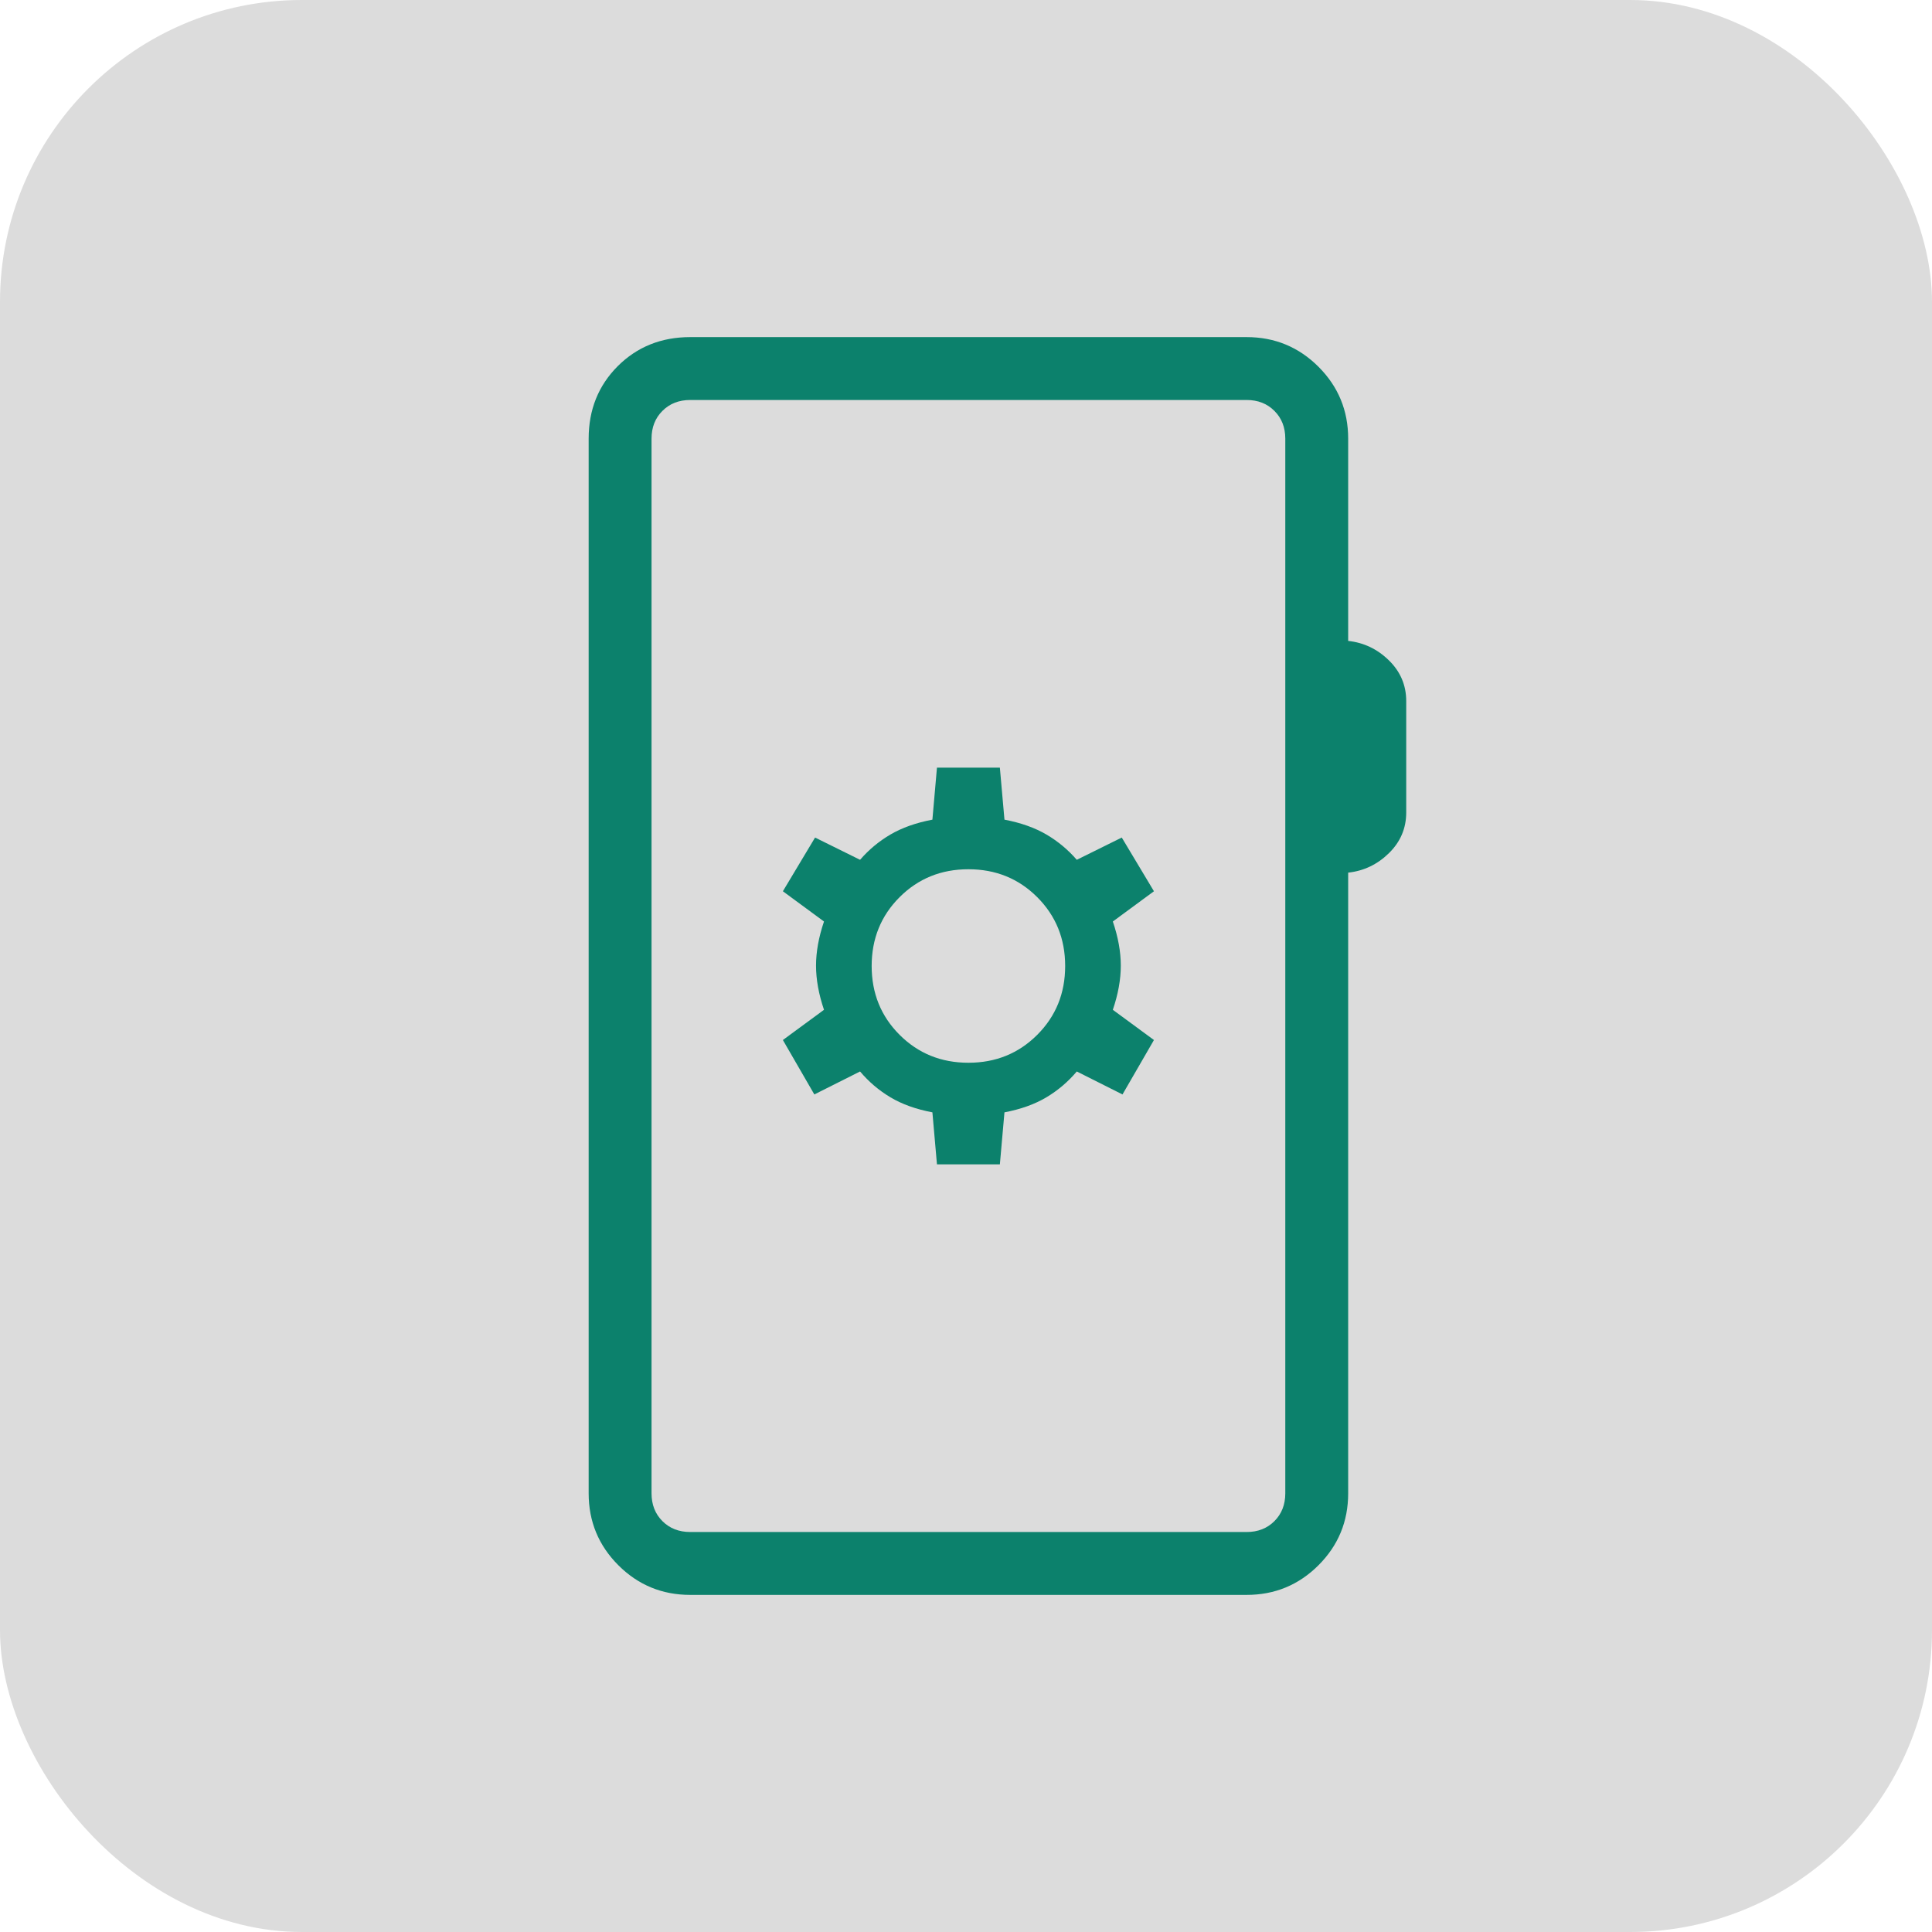
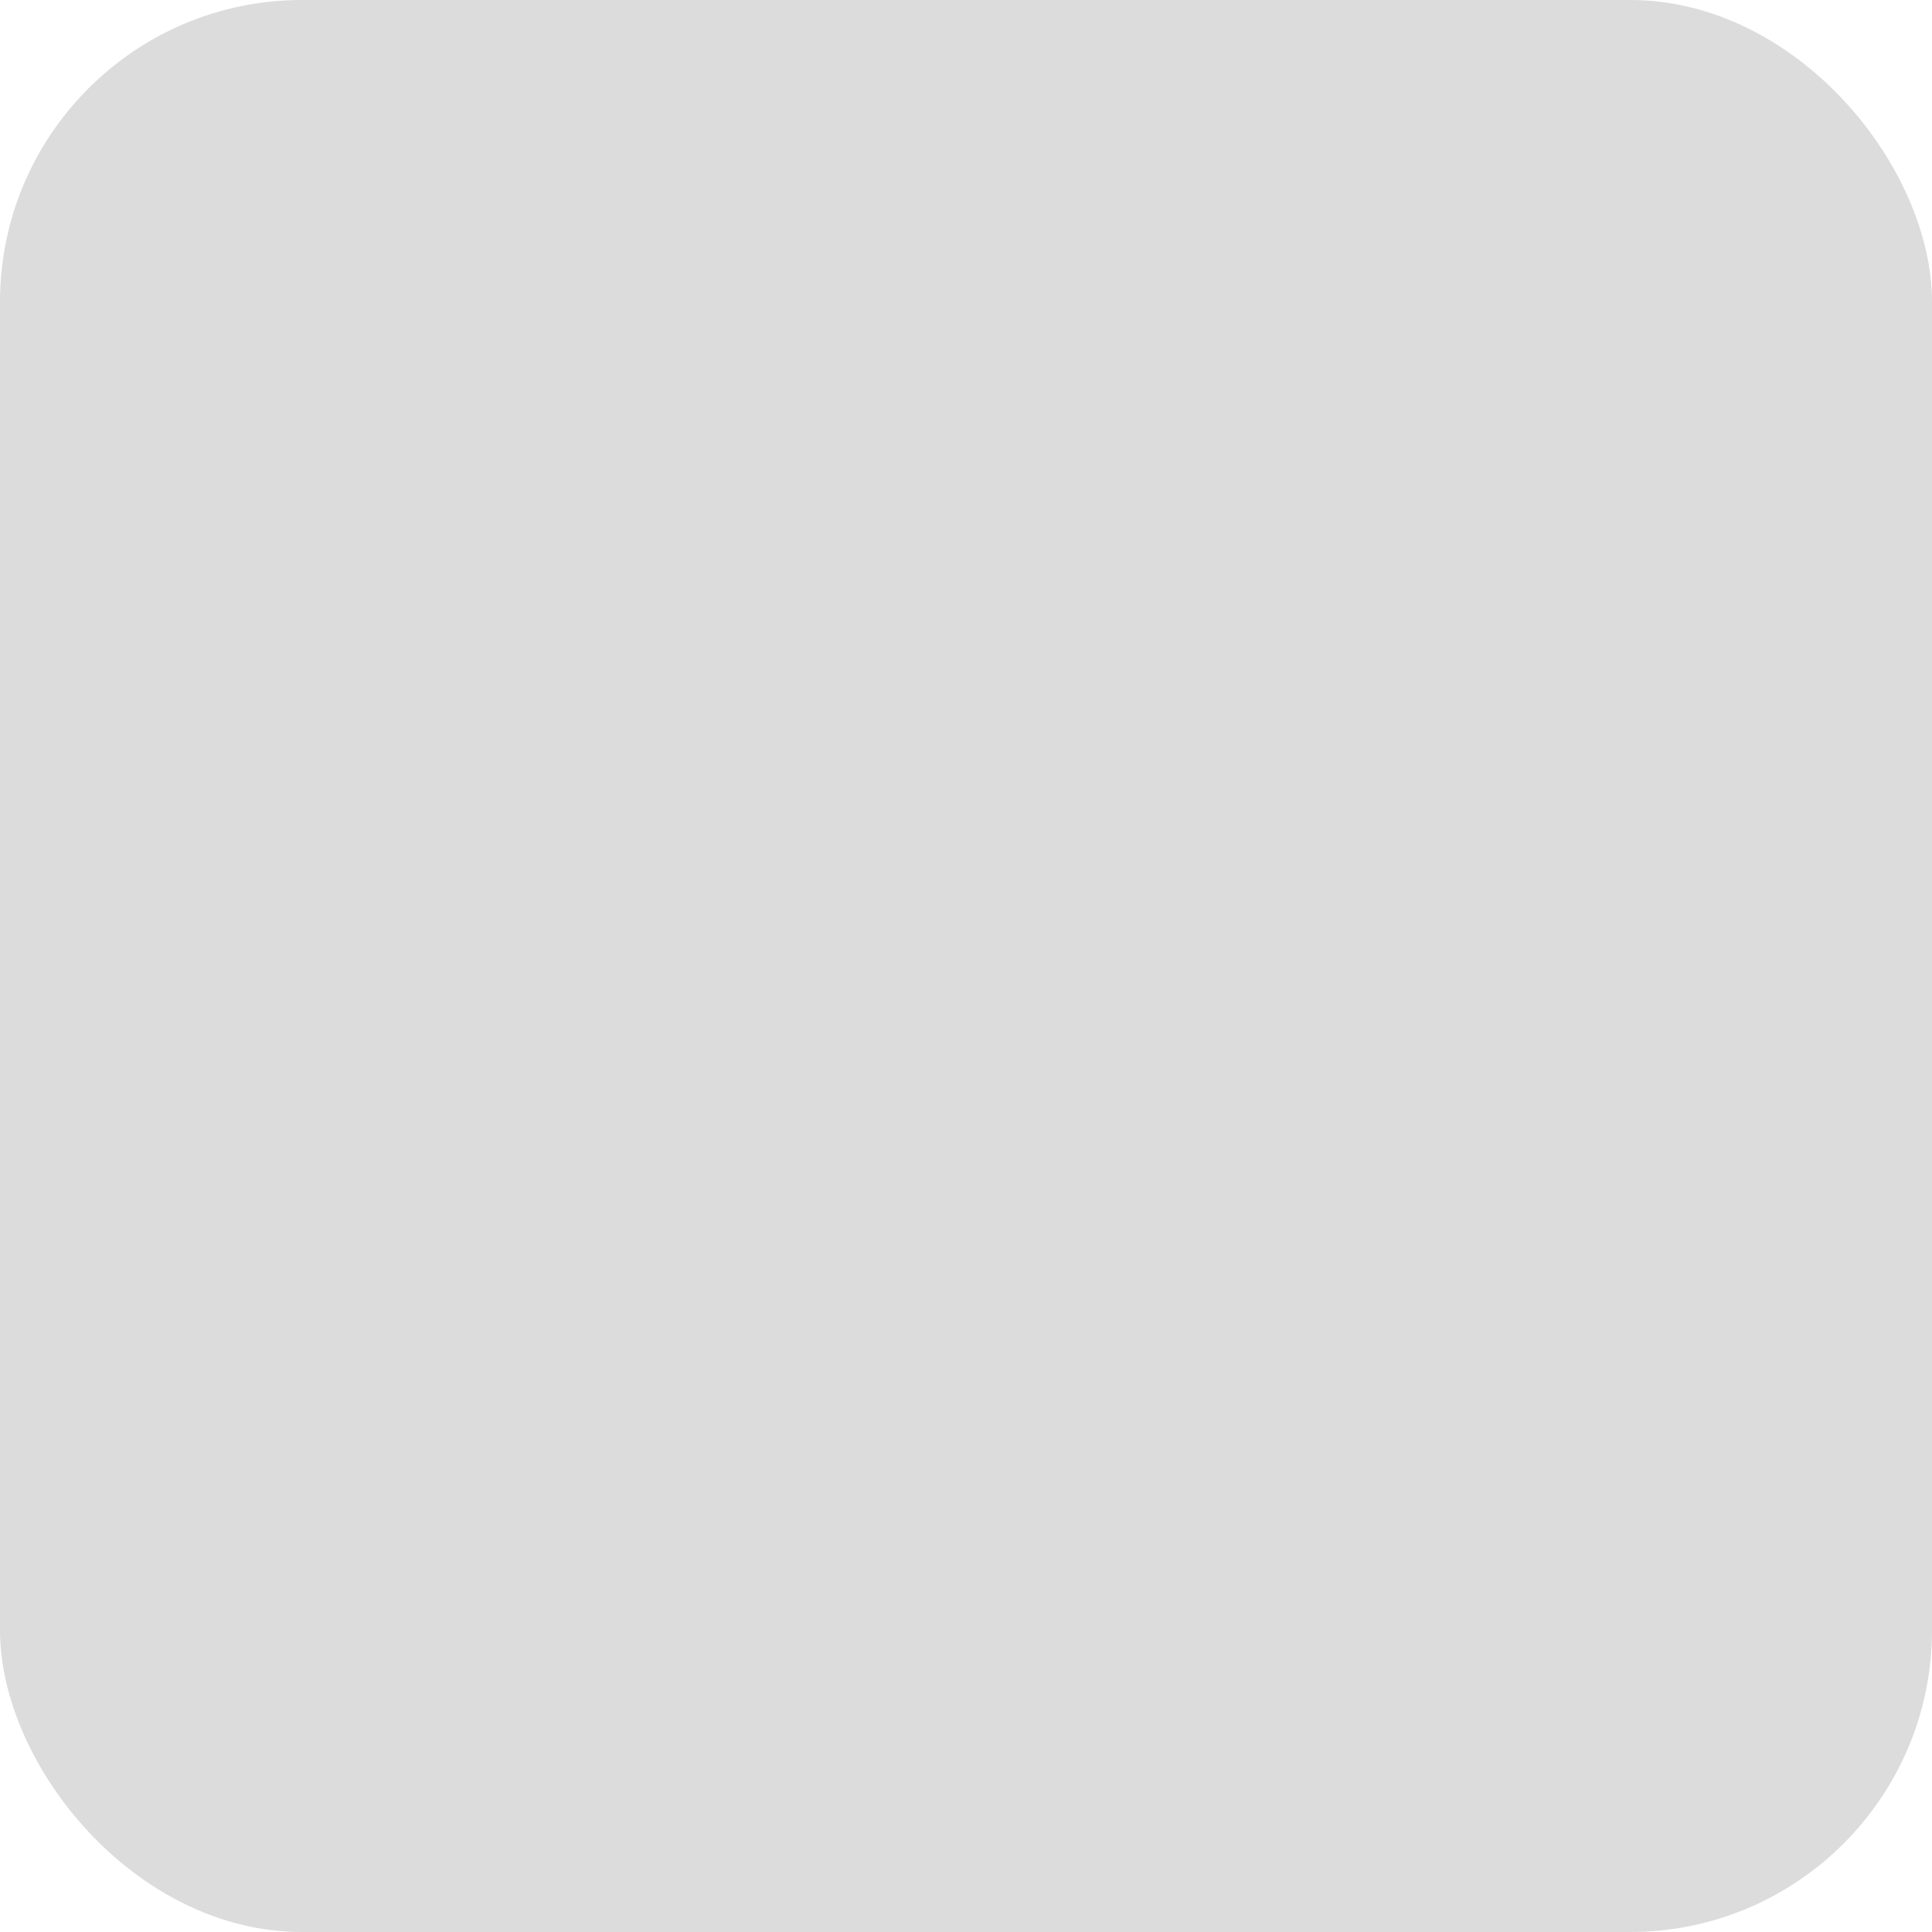
<svg xmlns="http://www.w3.org/2000/svg" width="64" height="64" viewBox="0 0 64 64" fill="none">
  <rect width="64" height="64" rx="10" fill="#DCDCDC" />
-   <path d="M22.866 52.833C21.933 52.833 21.139 52.506 20.483 51.85C19.828 51.194 19.5 50.4 19.5 49.468V14.532C19.5 13.573 19.821 12.773 20.463 12.13C21.106 11.488 21.907 11.167 22.866 11.167H41.295C42.227 11.167 43.021 11.495 43.677 12.15C44.333 12.806 44.66 13.6 44.66 14.532V21.231C45.178 21.287 45.629 21.502 46.01 21.876C46.392 22.25 46.583 22.7 46.583 23.226V26.912C46.583 27.438 46.392 27.888 46.01 28.262C45.629 28.636 45.178 28.851 44.66 28.907V49.468C44.66 50.4 44.333 51.194 43.677 51.85C43.021 52.506 42.227 52.833 41.295 52.833H22.866ZM22.866 50.75H41.295C41.669 50.75 41.976 50.63 42.216 50.39C42.457 50.149 42.577 49.842 42.577 49.468V14.532C42.577 14.158 42.457 13.851 42.216 13.611C41.976 13.37 41.669 13.25 41.295 13.25H22.866C22.492 13.25 22.184 13.37 21.944 13.611C21.703 13.851 21.583 14.158 21.583 14.532V49.468C21.583 49.842 21.703 50.149 21.944 50.39C22.184 50.63 22.492 50.75 22.866 50.75ZM31.038 38.57H33.122L33.274 36.848C33.819 36.744 34.282 36.578 34.664 36.349C35.046 36.121 35.381 35.836 35.67 35.494L37.184 36.255L38.226 34.452L36.864 33.451C37.04 32.932 37.128 32.445 37.128 31.988C37.128 31.532 37.04 31.044 36.864 30.526L38.226 29.524L37.16 27.745L35.67 28.482C35.381 28.149 35.046 27.869 34.664 27.645C34.282 27.421 33.819 27.256 33.274 27.152L33.122 25.43H31.038L30.887 27.152C30.341 27.256 29.878 27.421 29.496 27.645C29.114 27.869 28.779 28.149 28.491 28.482L27 27.745L25.934 29.524L27.296 30.526C27.12 31.044 27.032 31.532 27.032 31.988C27.032 32.445 27.12 32.932 27.296 33.451L25.934 34.452L26.976 36.255L28.491 35.494C28.779 35.836 29.114 36.121 29.496 36.349C29.878 36.578 30.341 36.744 30.887 36.848L31.038 38.57ZM32.08 35.205C31.177 35.205 30.418 34.897 29.8 34.28C29.183 33.663 28.875 32.903 28.875 32C28.875 31.097 29.183 30.337 29.8 29.72C30.418 29.103 31.177 28.795 32.08 28.795C32.983 28.795 33.743 29.103 34.36 29.72C34.977 30.337 35.285 31.097 35.285 32C35.285 32.903 34.977 33.663 34.36 34.28C33.743 34.897 32.983 35.205 32.08 35.205Z" fill="#0C816C" />
</svg>